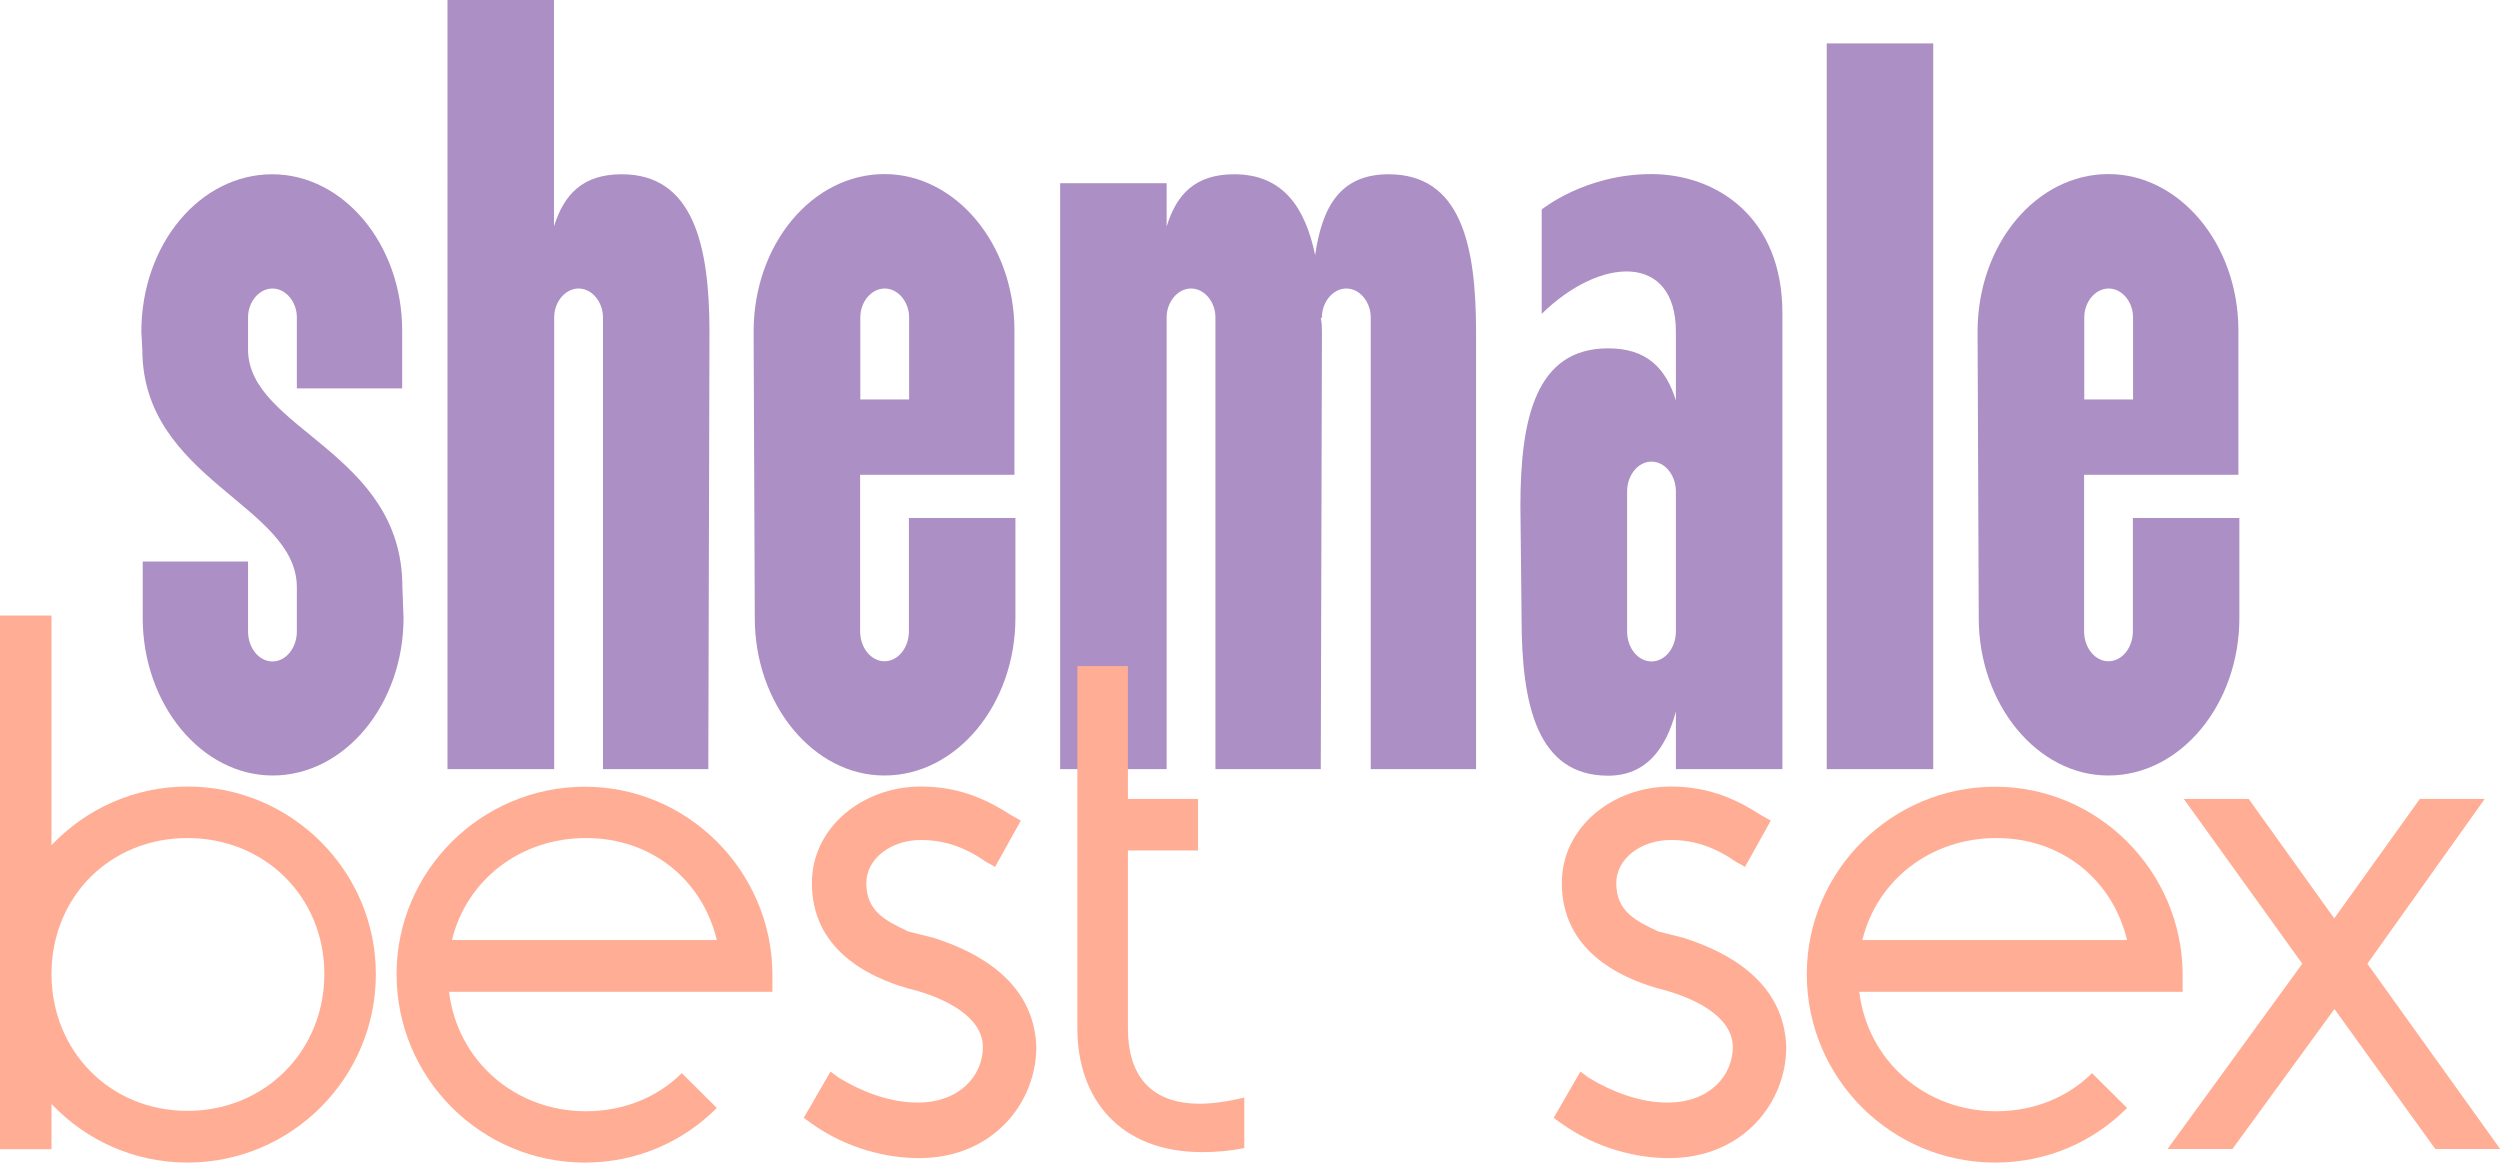
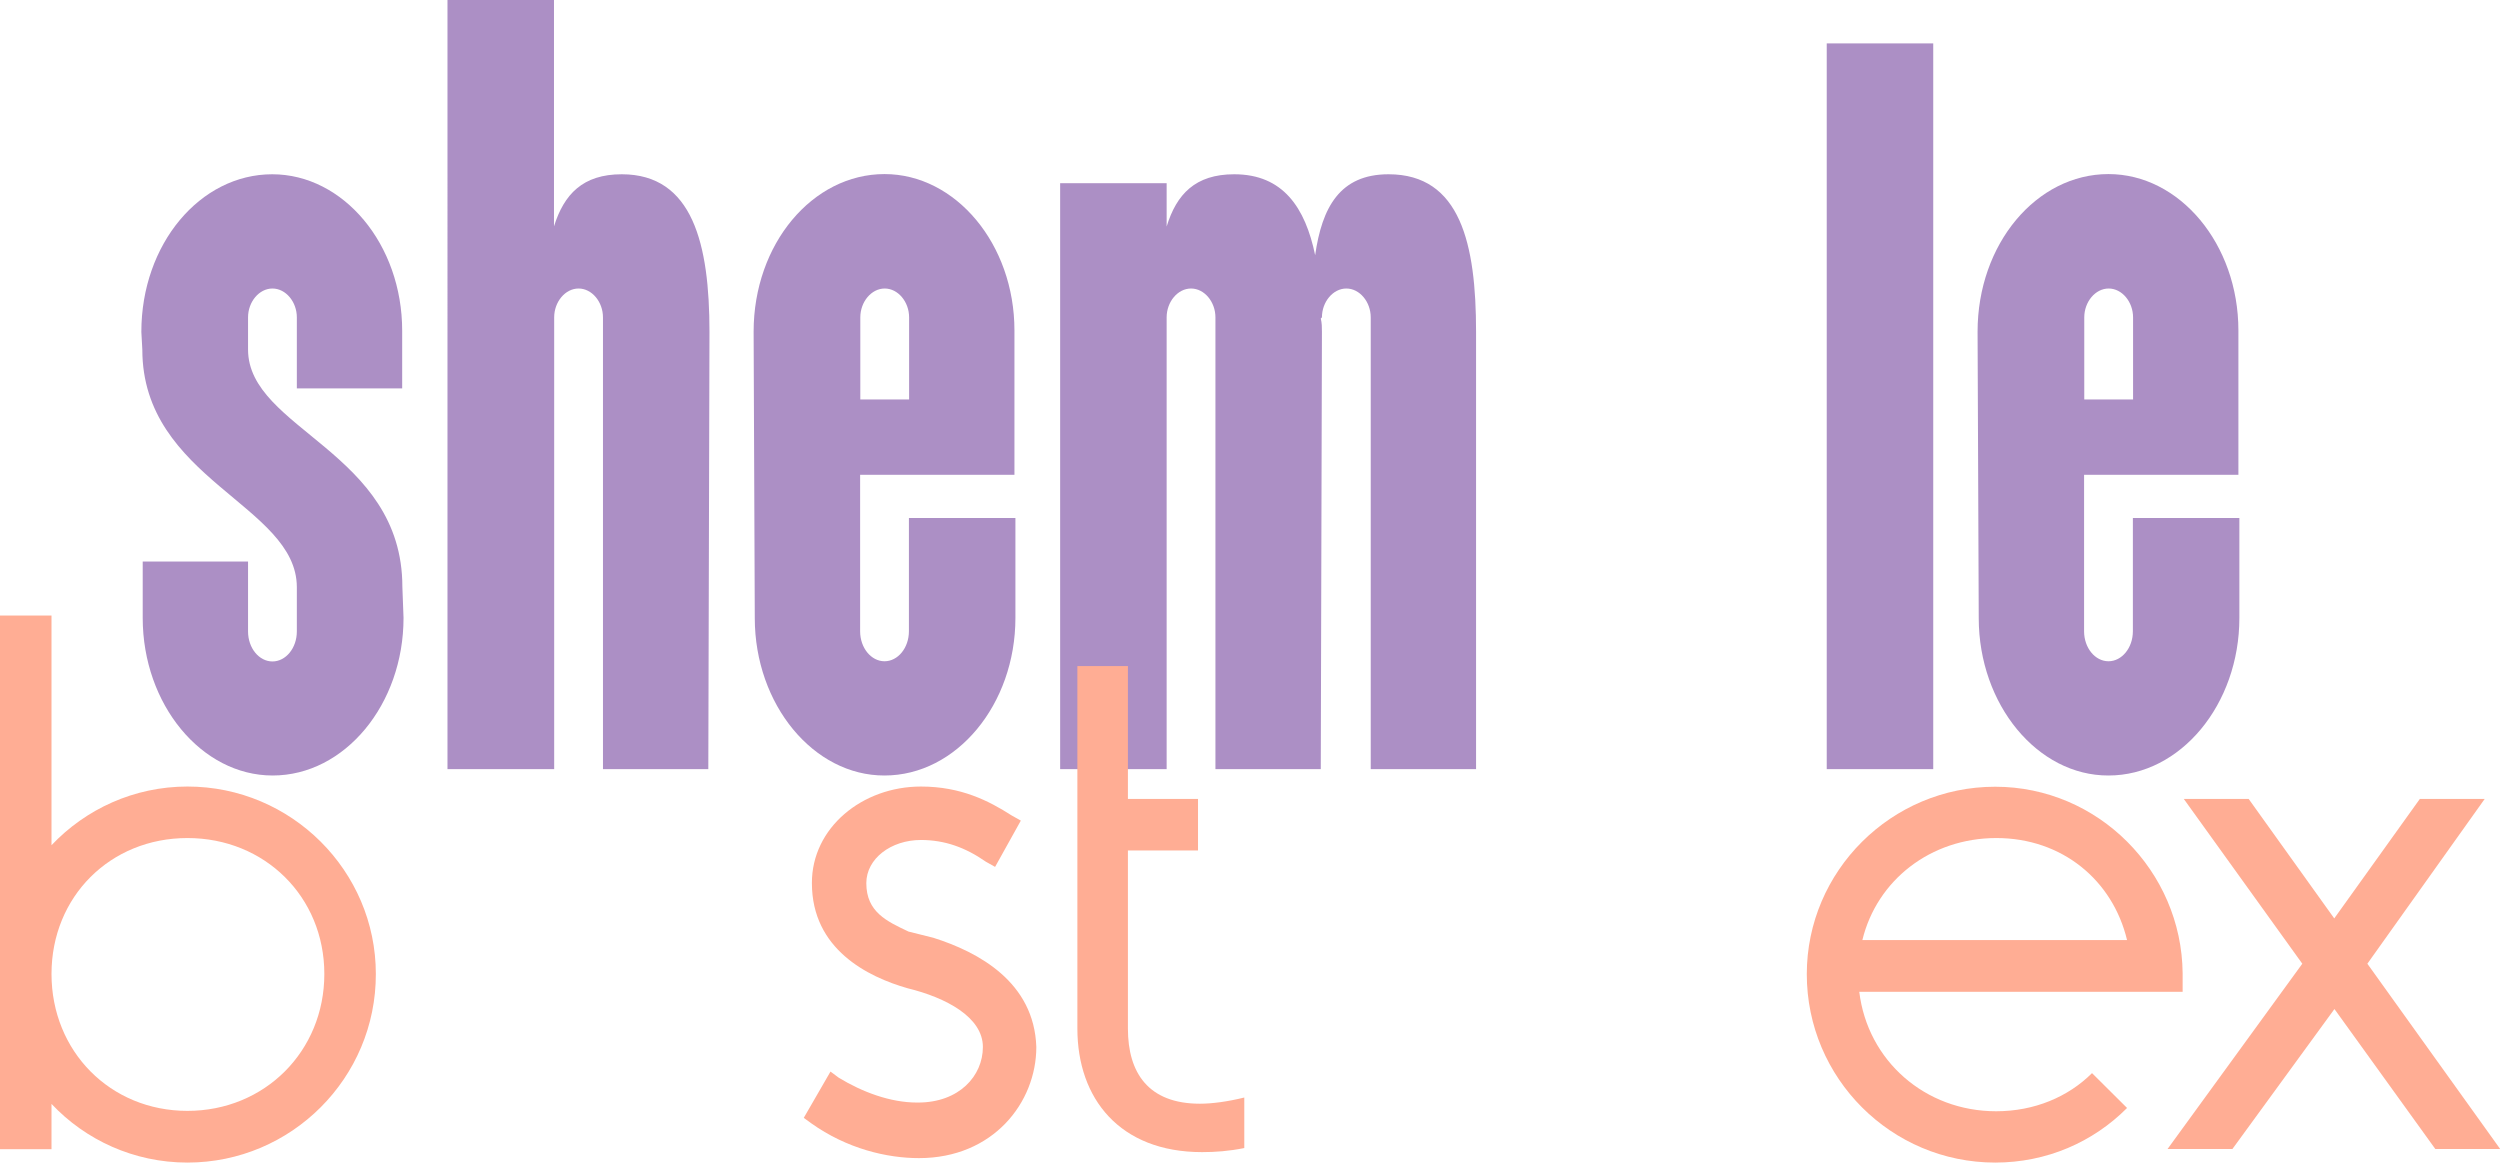
<svg xmlns="http://www.w3.org/2000/svg" version="1.1" id="layer" x="0px" y="0px" width="129.11px" height="60.04px" viewBox="0 0 129.11 60.04" style="enable-background:new 0 0 129.11 60.04;" xml:space="preserve">
  <style type="text/css">
	.st0{fill:#AC8FC5;}
	.st1{fill:#FFAD94;}
</style>
  <g>
    <path class="st0" d="M7.35,18.05L7.3,17.14C7.3,12.61,10.33,9,14.06,9c3.67,0,6.71,3.61,6.71,8.08v2.98h-5.44v-3.67   c0-0.8-0.57-1.49-1.26-1.49c-0.69,0-1.26,0.69-1.26,1.49v1.66c0,4.13,7.97,5.27,7.97,12.26l0.06,1.6c0,4.47-3.04,8.14-6.76,8.14   c-3.67,0-6.71-3.67-6.71-8.14V29h5.44v3.61c0,0.86,0.57,1.55,1.26,1.55c0.69,0,1.26-0.69,1.26-1.55v-2.29   C15.32,26.08,7.35,24.76,7.35,18.05z" />
    <path class="st0" d="M28.61,39.72h-5.5V0h5.5v11.69C29.13,10.03,30.1,9,32.11,9c3.67,0,4.53,3.61,4.53,8.14l-0.06,22.58h-5.44   V16.39c0-0.8-0.57-1.49-1.26-1.49c-0.69,0-1.26,0.69-1.26,1.49V39.72z" />
    <path class="st0" d="M38.98,31.92l-0.06-14.79c0-4.53,3.04-8.14,6.76-8.14c3.67,0,6.71,3.61,6.71,8.08v5.16v2.29h-7.97v8.08   c0,0.86,0.57,1.55,1.26,1.55c0.69,0,1.26-0.69,1.26-1.55v-5.85h5.5v5.16c0,4.47-3.04,8.14-6.76,8.14   C42.02,40.06,38.98,36.39,38.98,31.92z M44.43,16.39v4.24h2.52v-4.24c0-0.8-0.57-1.49-1.26-1.49C45,14.9,44.43,15.59,44.43,16.39z" />
    <path class="st0" d="M76.23,17.14v22.58h-5.44V16.39c0-0.8-0.57-1.49-1.26-1.49c-0.69,0-1.26,0.69-1.26,1.49l-0.06,0.06   c0.06,0.23,0.06,0.46,0.06,0.69l-0.06,22.58h-5.44V16.39c0-0.8-0.57-1.49-1.26-1.49c-0.69,0-1.26,0.69-1.26,1.49v23.33h-5.5V9.46   h5.5v2.24C60.76,10.03,61.73,9,63.74,9c2.52,0,3.67,1.72,4.18,4.18C68.27,10.72,69.19,9,71.71,9C75.43,9,76.23,12.61,76.23,17.14z" />
-     <path class="st0" d="M92.05,16.16v23.56h-5.5v-2.98c-0.52,1.95-1.55,3.32-3.5,3.32c-3.67,0-4.47-3.67-4.47-8.14l-0.06-5.79   c0-4.53,0.8-8.14,4.53-8.14c2.01,0,2.98,1.03,3.5,2.69v-3.55c0-4.07-3.9-3.9-6.93-0.92v-5.39c0,0,2.23-1.83,5.67-1.83   C88.67,9,92.05,11.23,92.05,16.16z M86.55,32.61v-7.22c0-0.86-0.57-1.55-1.26-1.55s-1.26,0.69-1.26,1.55v7.22   c0,0.86,0.57,1.55,1.26,1.55S86.55,33.47,86.55,32.61z" />
    <path class="st0" d="M99.84,2.24v37.48h-5.5V2.24H99.84z" />
    <path class="st0" d="M102.19,31.92l-0.06-14.79c0-4.53,3.04-8.14,6.76-8.14c3.67,0,6.71,3.61,6.71,8.08v5.16v2.29h-7.97v8.08   c0,0.86,0.57,1.55,1.26,1.55c0.69,0,1.26-0.69,1.26-1.55v-5.85h5.5v5.16c0,4.47-3.04,8.14-6.76,8.14   C105.23,40.06,102.19,36.39,102.19,31.92z M107.64,16.39v4.24h2.52v-4.24c0-0.8-0.57-1.49-1.26-1.49   C108.21,14.9,107.64,15.59,107.64,16.39z" />
  </g>
  <g>
    <path class="st1" d="M9.68,60.04c-2.77,0-5.27-1.17-7.02-3.03v2.34H0V31.79h2.66v11.86c1.76-1.86,4.26-3.03,7.02-3.03   c5.37,0,9.73,4.36,9.73,9.68C19.42,55.67,15.05,60.04,9.68,60.04z M2.66,50.3c0,3.99,3.03,7.07,7.02,7.07   c3.99,0,7.07-3.08,7.07-7.07c0-3.99-3.08-7.02-7.07-7.02C5.69,43.28,2.66,46.31,2.66,50.3z" />
-     <path class="st1" d="M37.02,57.22c-1.76,1.76-4.15,2.82-6.81,2.82c-5.37,0-9.73-4.36-9.73-9.73c0-5.32,4.36-9.68,9.73-9.68   c5.32,0,9.63,4.36,9.68,9.63v0.96h-16.7c0.43,3.56,3.4,6.17,7.07,6.17c1.97,0,3.72-0.74,4.95-1.97L37.02,57.22z M37.02,48.55   c-0.74-3.09-3.35-5.27-6.76-5.27s-6.17,2.18-6.92,5.27H37.02z" />
    <path class="st1" d="M47.56,40.62c2.07,0,3.51,0.74,4.68,1.49l0.48,0.27l-1.33,2.39l-0.48-0.27c-1.06-0.74-2.13-1.12-3.35-1.12   c-1.54,0-2.82,0.96-2.82,2.23c0,1.49,1.06,1.97,2.18,2.5c0.43,0.11,0.85,0.21,1.28,0.32c2.34,0.74,5.21,2.29,5.32,5.64   c0,2.87-2.23,5.74-6.06,5.74c-1.65,0-3.72-0.48-5.58-1.81l-0.37-0.27l1.38-2.39l0.43,0.32c1.22,0.74,2.66,1.28,4.04,1.28h0.05   c2.13,0,3.35-1.38,3.35-2.87c0-1.54-1.91-2.55-3.88-3.03c-2.07-0.59-4.95-2.02-4.95-5.43C41.92,42.75,44.53,40.62,47.56,40.62z" />
    <path class="st1" d="M58.25,41.26h3.62v2.66h-3.62v9.2c0,2.29,1.06,3.88,3.72,3.88c0.64,0,1.44-0.11,2.29-0.32v2.61   c-0.8,0.16-1.49,0.21-2.18,0.21c-4.26,0-6.44-2.77-6.44-6.38V34.4h2.61V41.26z" />
-     <path class="st1" d="M86.29,40.62c2.07,0,3.51,0.74,4.68,1.49l0.48,0.27l-1.33,2.39l-0.48-0.27c-1.06-0.74-2.13-1.12-3.35-1.12   c-1.54,0-2.82,0.96-2.82,2.23c0,1.49,1.06,1.97,2.18,2.5c0.43,0.11,0.85,0.21,1.28,0.32c2.34,0.74,5.21,2.29,5.32,5.64   c0,2.87-2.23,5.74-6.06,5.74c-1.65,0-3.72-0.48-5.58-1.81l-0.37-0.27l1.38-2.39l0.43,0.32c1.22,0.74,2.66,1.28,4.04,1.28h0.05   c2.13,0,3.35-1.38,3.35-2.87c0-1.54-1.92-2.55-3.88-3.03c-2.07-0.59-4.95-2.02-4.95-5.43C80.65,42.75,83.25,40.62,86.29,40.62z" />
    <path class="st1" d="M109.85,57.22c-1.75,1.76-4.15,2.82-6.81,2.82c-5.37,0-9.73-4.36-9.73-9.73c0-5.32,4.36-9.68,9.73-9.68   c5.32,0,9.63,4.36,9.68,9.63v0.96h-16.7c0.43,3.56,3.4,6.17,7.07,6.17c1.97,0,3.72-0.74,4.95-1.97L109.85,57.22z M109.85,48.55   c-0.74-3.09-3.35-5.27-6.75-5.27s-6.17,2.18-6.92,5.27H109.85z" />
    <path class="st1" d="M118.9,49.77l-6.12-8.51h3.35l4.42,6.17l4.42-6.17h3.35l-6.06,8.51l6.86,9.57h-3.35l-5.21-7.23l-5.27,7.23   h-3.35L118.9,49.77z" />
  </g>
  <g>
</g>
  <g>
</g>
  <g>
</g>
  <g>
</g>
  <g>
</g>
  <g>
</g>
</svg>